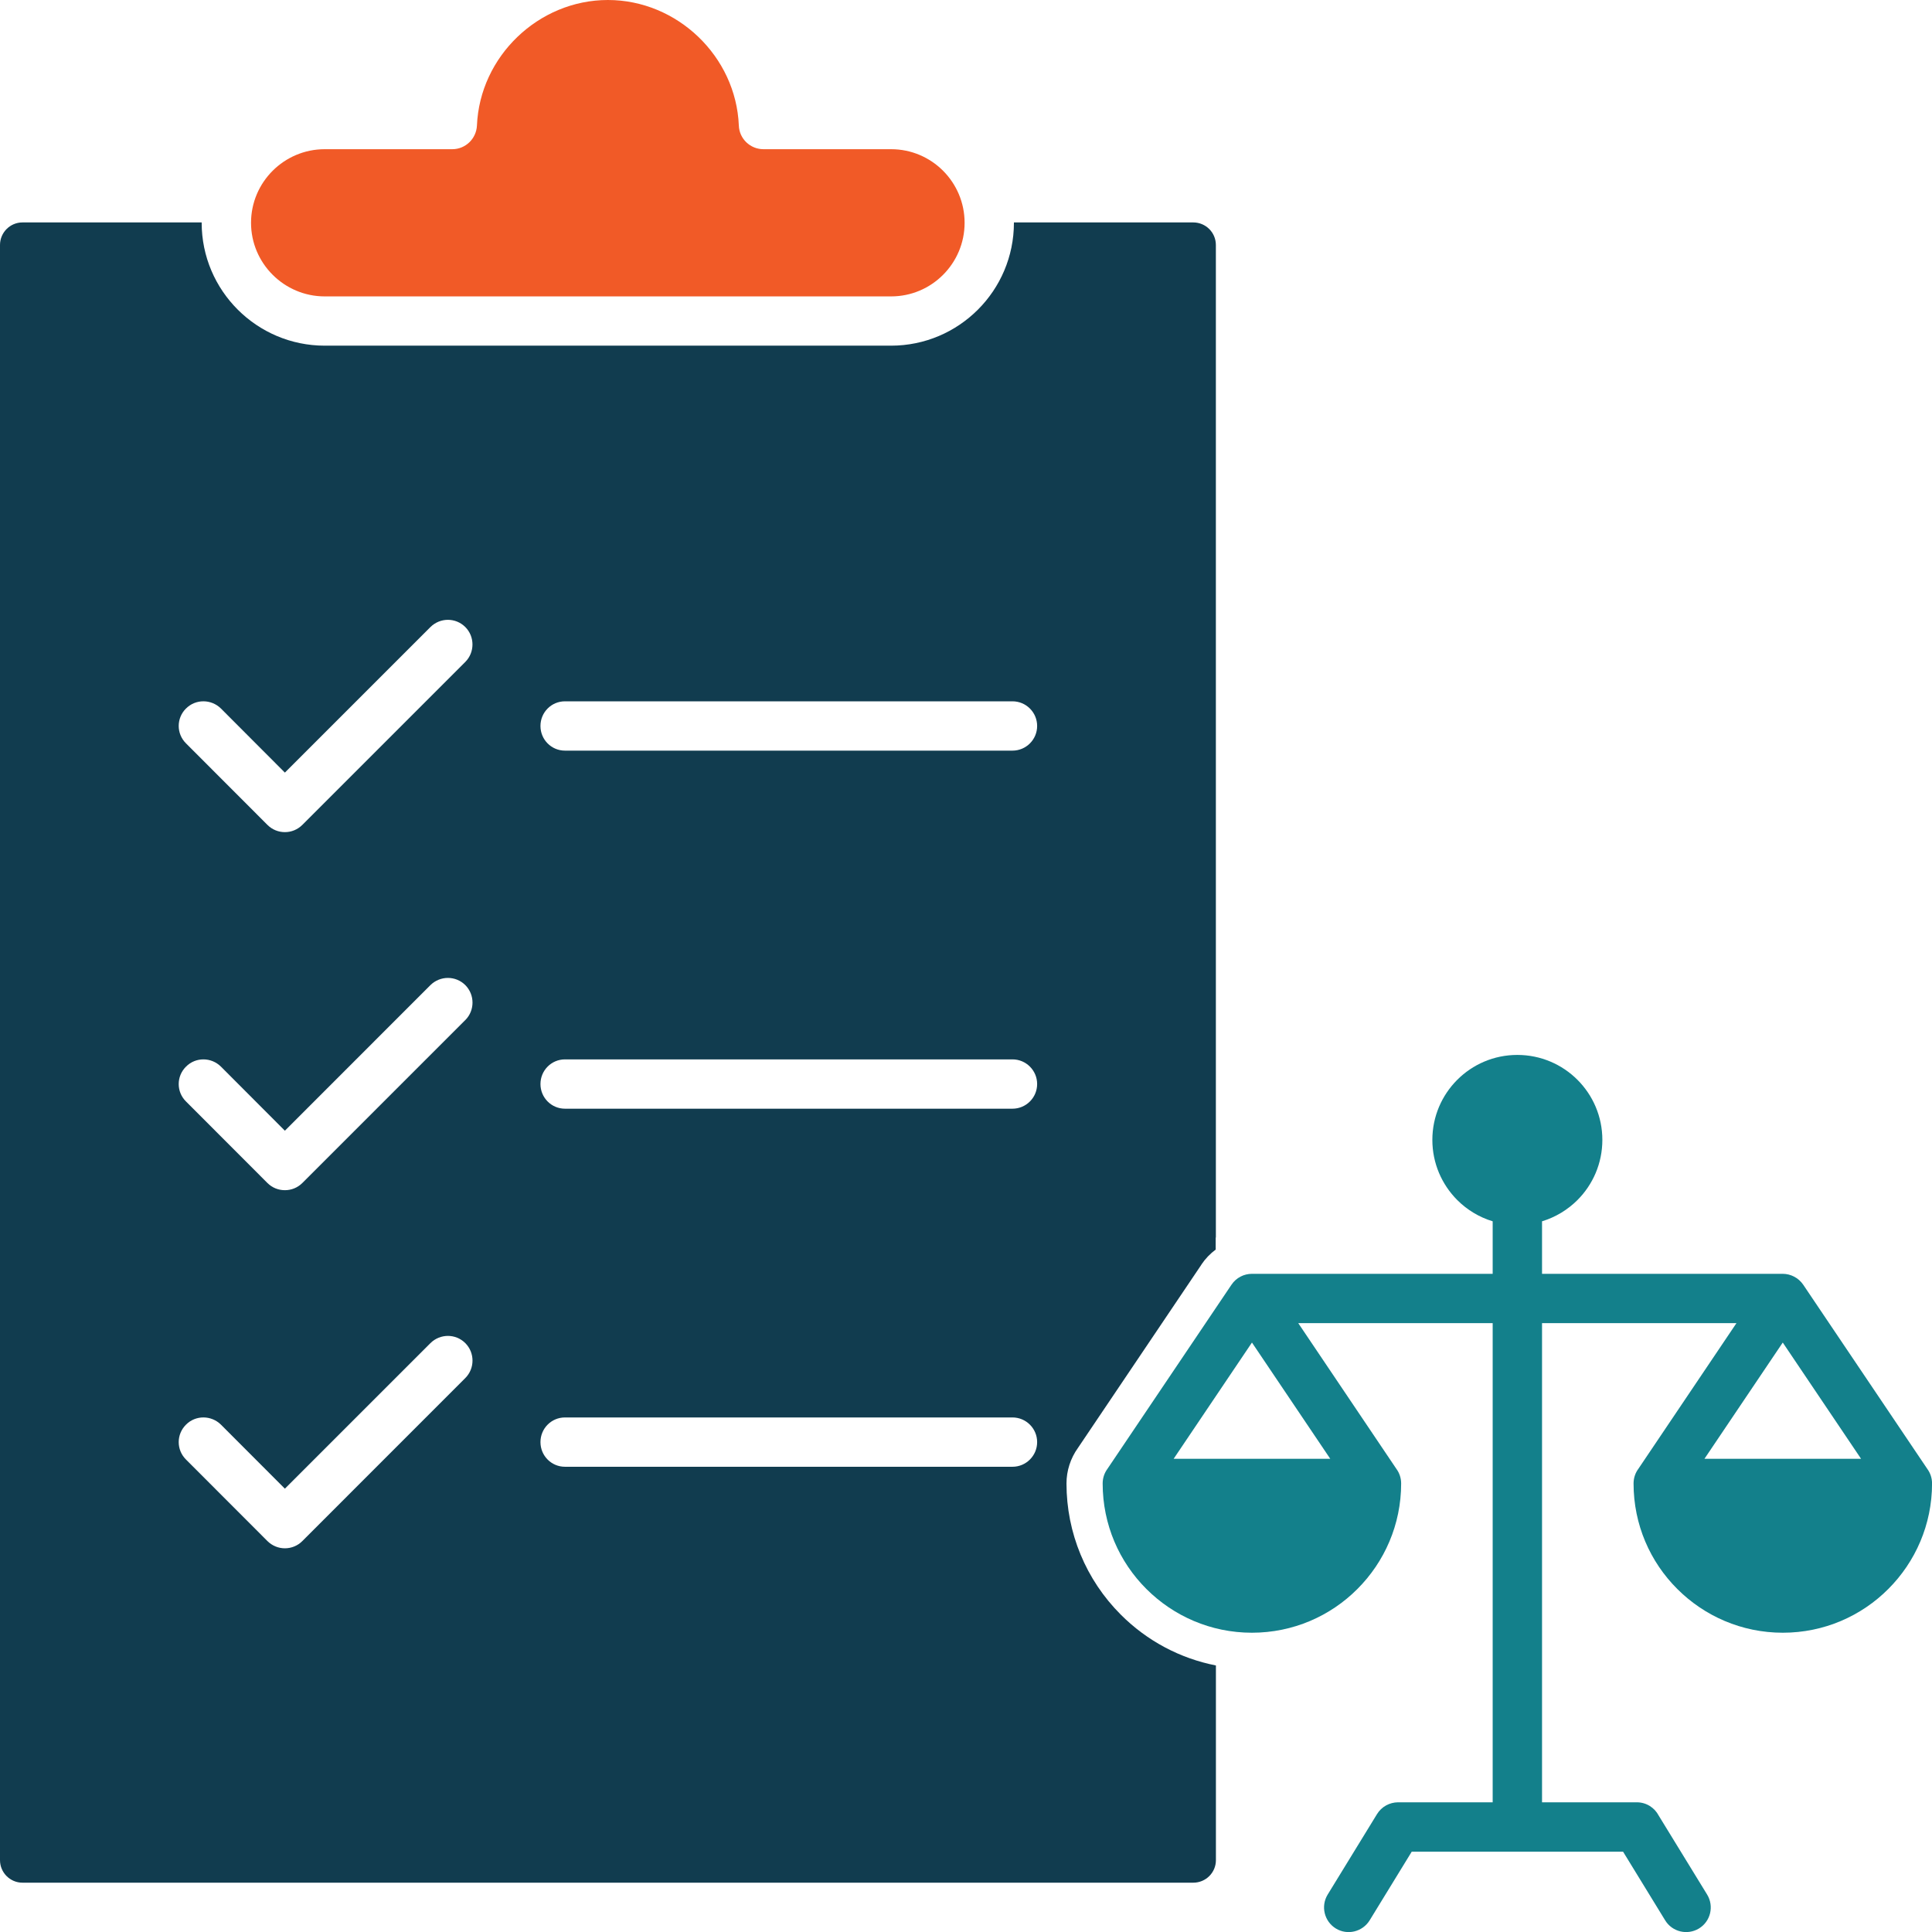
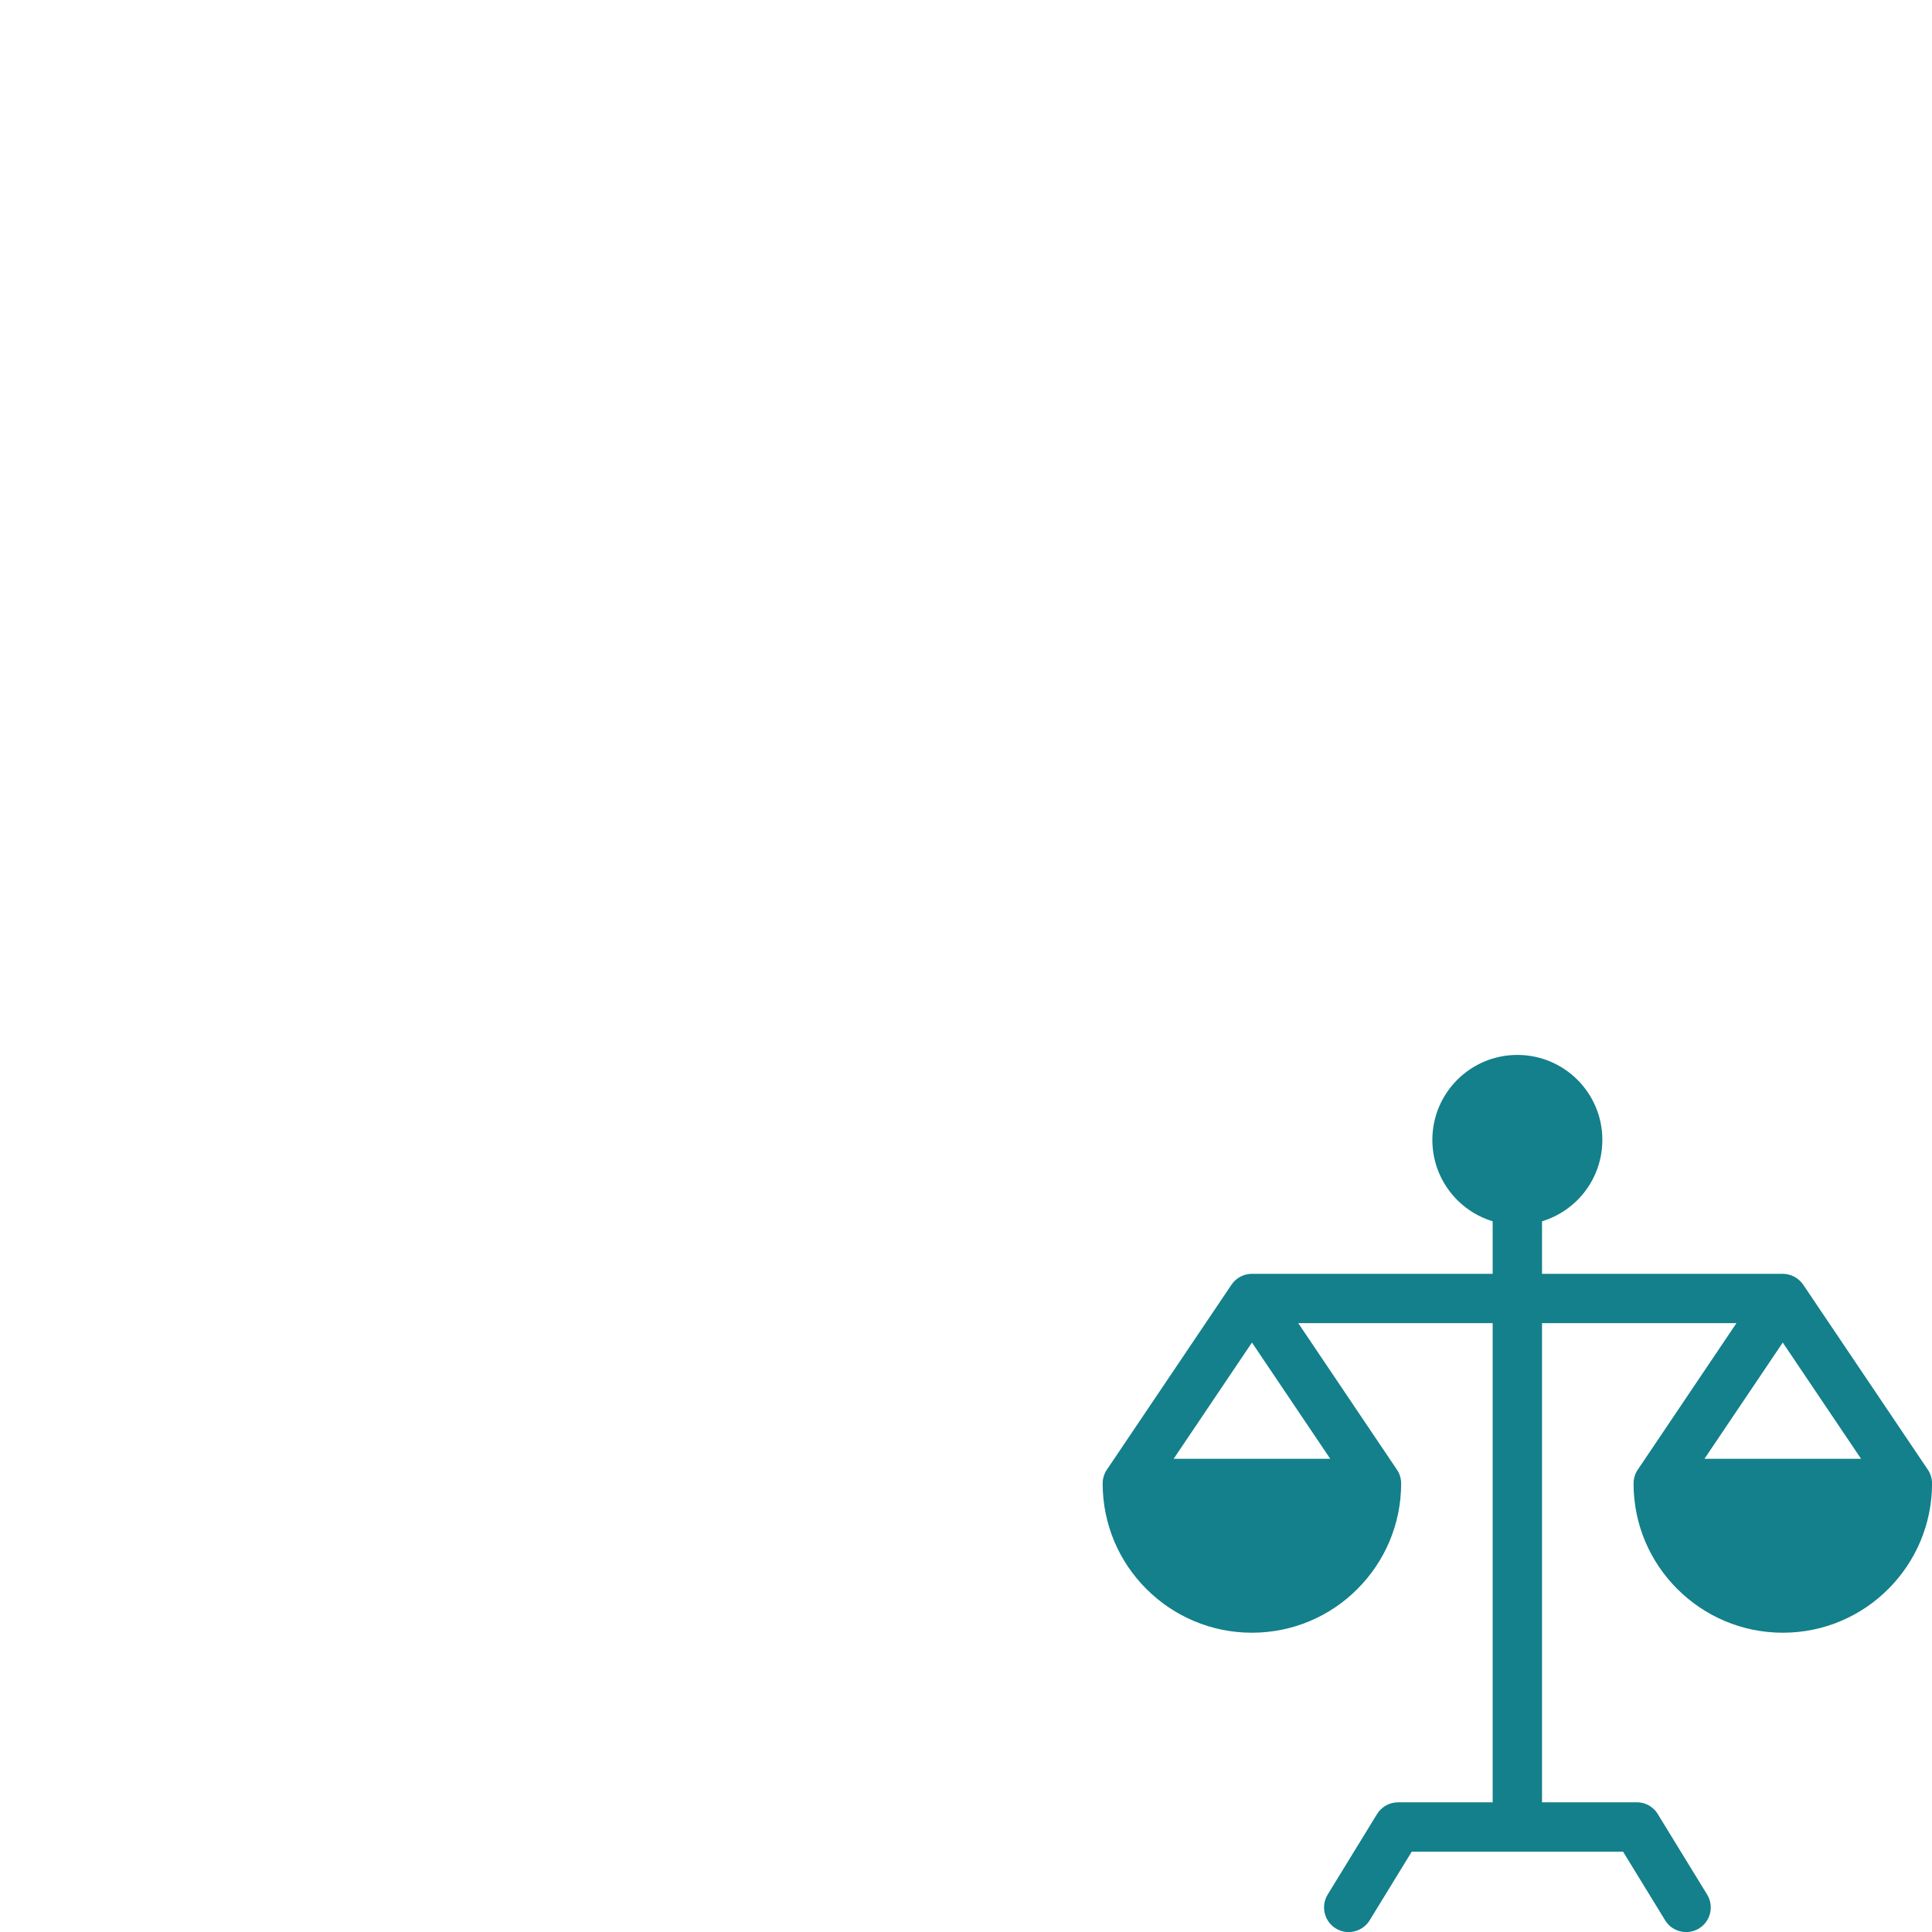
<svg xmlns="http://www.w3.org/2000/svg" version="1.1" viewBox="0 0 416.06 416.07">
  <defs>
    <style>
      .cls-1 {
        fill: #113c4f;
      }

      .cls-1, .cls-2, .cls-3 {
        fill-rule: evenodd;
      }

      .cls-2 {
        fill: #13808b;
      }

      .cls-3 {
        fill: #f15a27;
      }
    </style>
  </defs>
  <g>
    <g id="Layer_1">
      <path class="cls-2" d="M321.46,388.13h-20.41c-1.79.02-3.52.92-4.52,2.56l-10.62,17.32c-1.52,2.5-.73,5.76,1.76,7.29s5.76.73,7.29-1.76l9.06-14.78h45.51l9.06,14.78c1.52,2.5,4.79,3.28,7.29,1.76s3.28-4.79,1.76-7.29l-10.43-17.01c-.89-1.71-2.66-2.87-4.72-2.87h-20.41v-103.19h41.87l-21.11,31.35c-.66.89-1.05,1.98-1.05,3.18,0,8.88,3.59,16.91,9.42,22.72,5.82,5.82,13.85,9.42,22.72,9.42s16.91-3.59,22.72-9.42c5.82-5.82,9.42-13.85,9.42-22.72,0-1.2-.39-2.29-1.05-3.18l-26.69-39.62c-1.03-1.51-2.7-2.34-4.4-2.35h-51.85v-11.31c2.92-.89,5.53-2.48,7.63-4.58,3.31-3.31,5.36-7.89,5.36-12.95s-2.05-9.63-5.36-12.94-7.89-5.36-12.95-5.36-9.63,2.05-12.94,5.36c-3.31,3.31-5.36,7.89-5.36,12.94s2.05,9.63,5.36,12.95c2.11,2.11,4.72,3.7,7.63,4.58v11.31h-51.85c-1.7,0-3.37.82-4.4,2.35l-26.69,39.62c-.66.89-1.05,1.98-1.05,3.18,0,8.88,3.59,16.91,9.42,22.72,5.82,5.82,13.85,9.42,22.72,9.42s16.91-3.59,22.72-9.42c5.82-5.82,9.42-13.85,9.42-22.72,0-1.2-.39-2.29-1.05-3.18l-21.11-31.35h41.87v103.18h.02ZM400.78,314.15h-33.72l16.86-25.03,16.86,25.03ZM286.47,314.15l-16.86-25.03-16.86,25.03h33.71Z" />
-       <path class="cls-1" d="M258.74,272.3c.84-1.25,1.89-2.33,3.06-3.2v-2.59h.04V52.76c0-2.68-2.17-4.86-4.88-4.86h-38.61v.07c0,14.6-11.85,26.47-26.46,26.47h-121.96c-14.61,0-26.5-11.87-26.5-26.47v-.07H4.84c-2.67,0-4.84,2.18-4.84,4.86v347.83c0,2.67,2.17,4.85,4.84,4.85h0s252.13,0,252.13,0c2.71,0,4.88-2.18,4.88-4.85v-41.93c-7.7-1.51-14.83-5.28-20.48-10.94-7.52-7.51-11.7-17.63-11.7-28.25,0-2.75.87-5.43,2.47-7.66l26.61-39.5ZM40.06,152.58c2.05-2.07,5.42-2.07,7.52,0l13.77,13.8,31.34-31.34c2.1-2.08,5.45-2.08,7.52,0,2.05,2.06,2.05,5.43,0,7.5l-35.1,35.1c-1.05,1.04-2.39,1.56-3.76,1.56s-2.72-.52-3.76-1.56l-17.53-17.55c-2.1-2.08-2.1-5.44,0-7.52ZM100.2,296.77l-35.09,35.1c-.98,1-2.35,1.56-3.76,1.56s-2.75-.56-3.76-1.56l-17.53-17.55c-2.1-2.08-2.1-5.44,0-7.52,2.05-2.07,5.42-2.07,7.52,0l13.77,13.79,31.34-31.34c2.1-2.08,5.45-2.08,7.52,0,2.06,2.07,2.06,5.44,0,7.51ZM100.2,219.67l-35.09,35.09c-1.05,1.04-2.39,1.55-3.76,1.55s-2.72-.51-3.76-1.55l-17.53-17.55c-2.1-2.07-2.1-5.44,0-7.51,2.05-2.08,5.42-2.08,7.52,0l13.77,13.8,31.34-31.35c2.1-2.07,5.45-2.07,7.52,0,2.06,2.08,2.06,5.44,0,7.52ZM218.04,315.87h-96.37c-2.93,0-5.28-2.37-5.28-5.31s2.35-5.31,5.28-5.31h96.37c2.93,0,5.31,2.38,5.31,5.31s-2.38,5.31-5.31,5.31ZM218.04,238.76h-96.37c-2.93,0-5.28-2.38-5.28-5.31s2.35-5.31,5.28-5.31h96.37c2.93,0,5.31,2.38,5.31,5.31s-2.38,5.31-5.31,5.31ZM218.04,161.65h-96.37c-2.93,0-5.28-2.37-5.28-5.31s2.35-5.31,5.28-5.31h96.37c2.93,0,5.31,2.38,5.31,5.31s-2.38,5.31-5.31,5.31Z" />
-       <path class="cls-3" d="M69.94,63.83h121.96c8.75,0,15.83-7.11,15.83-15.85s-7.08-15.85-15.83-15.85h-27.48c-2.86,0-5.21-2.25-5.31-5.09-.61-14.91-13.27-27.04-28.2-27.04s-27.58,12.14-28.2,27.04c-.14,2.84-2.46,5.09-5.31,5.09h-27.47c-8.75,0-15.87,7.11-15.87,15.85,0,8.73,7.13,15.85,15.87,15.85h0Z" />
    </g>
  </g>
</svg>